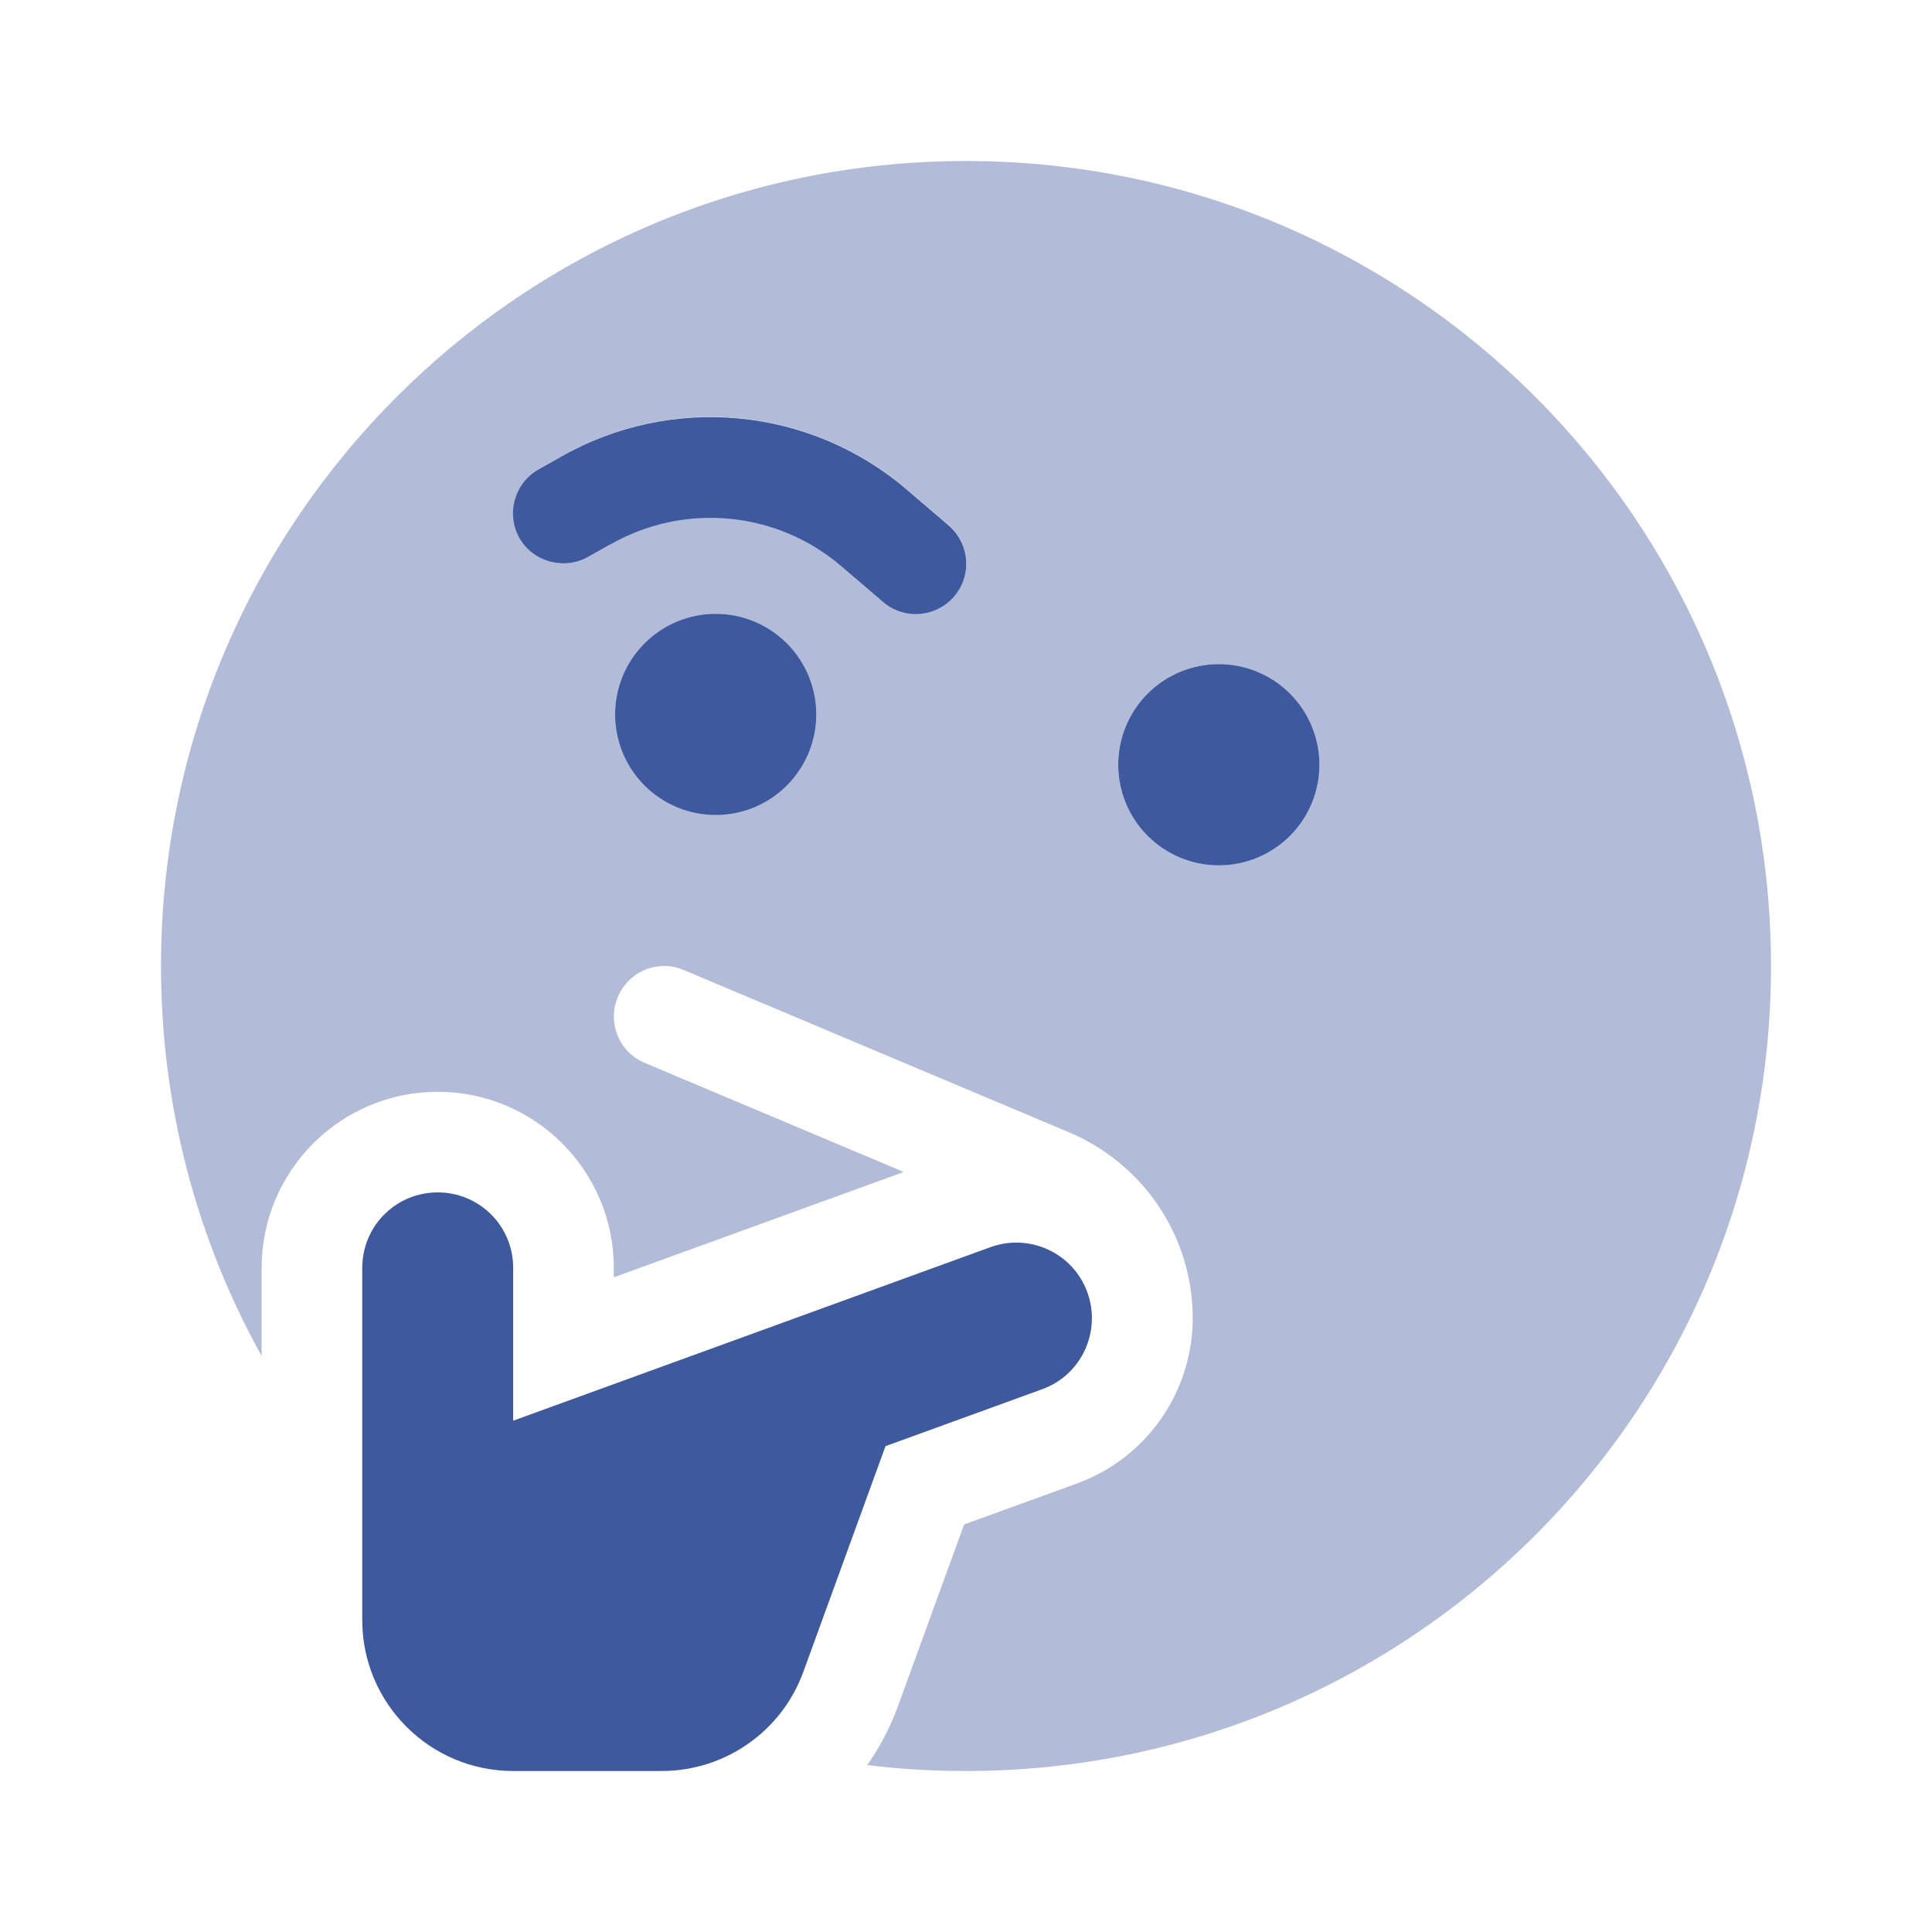
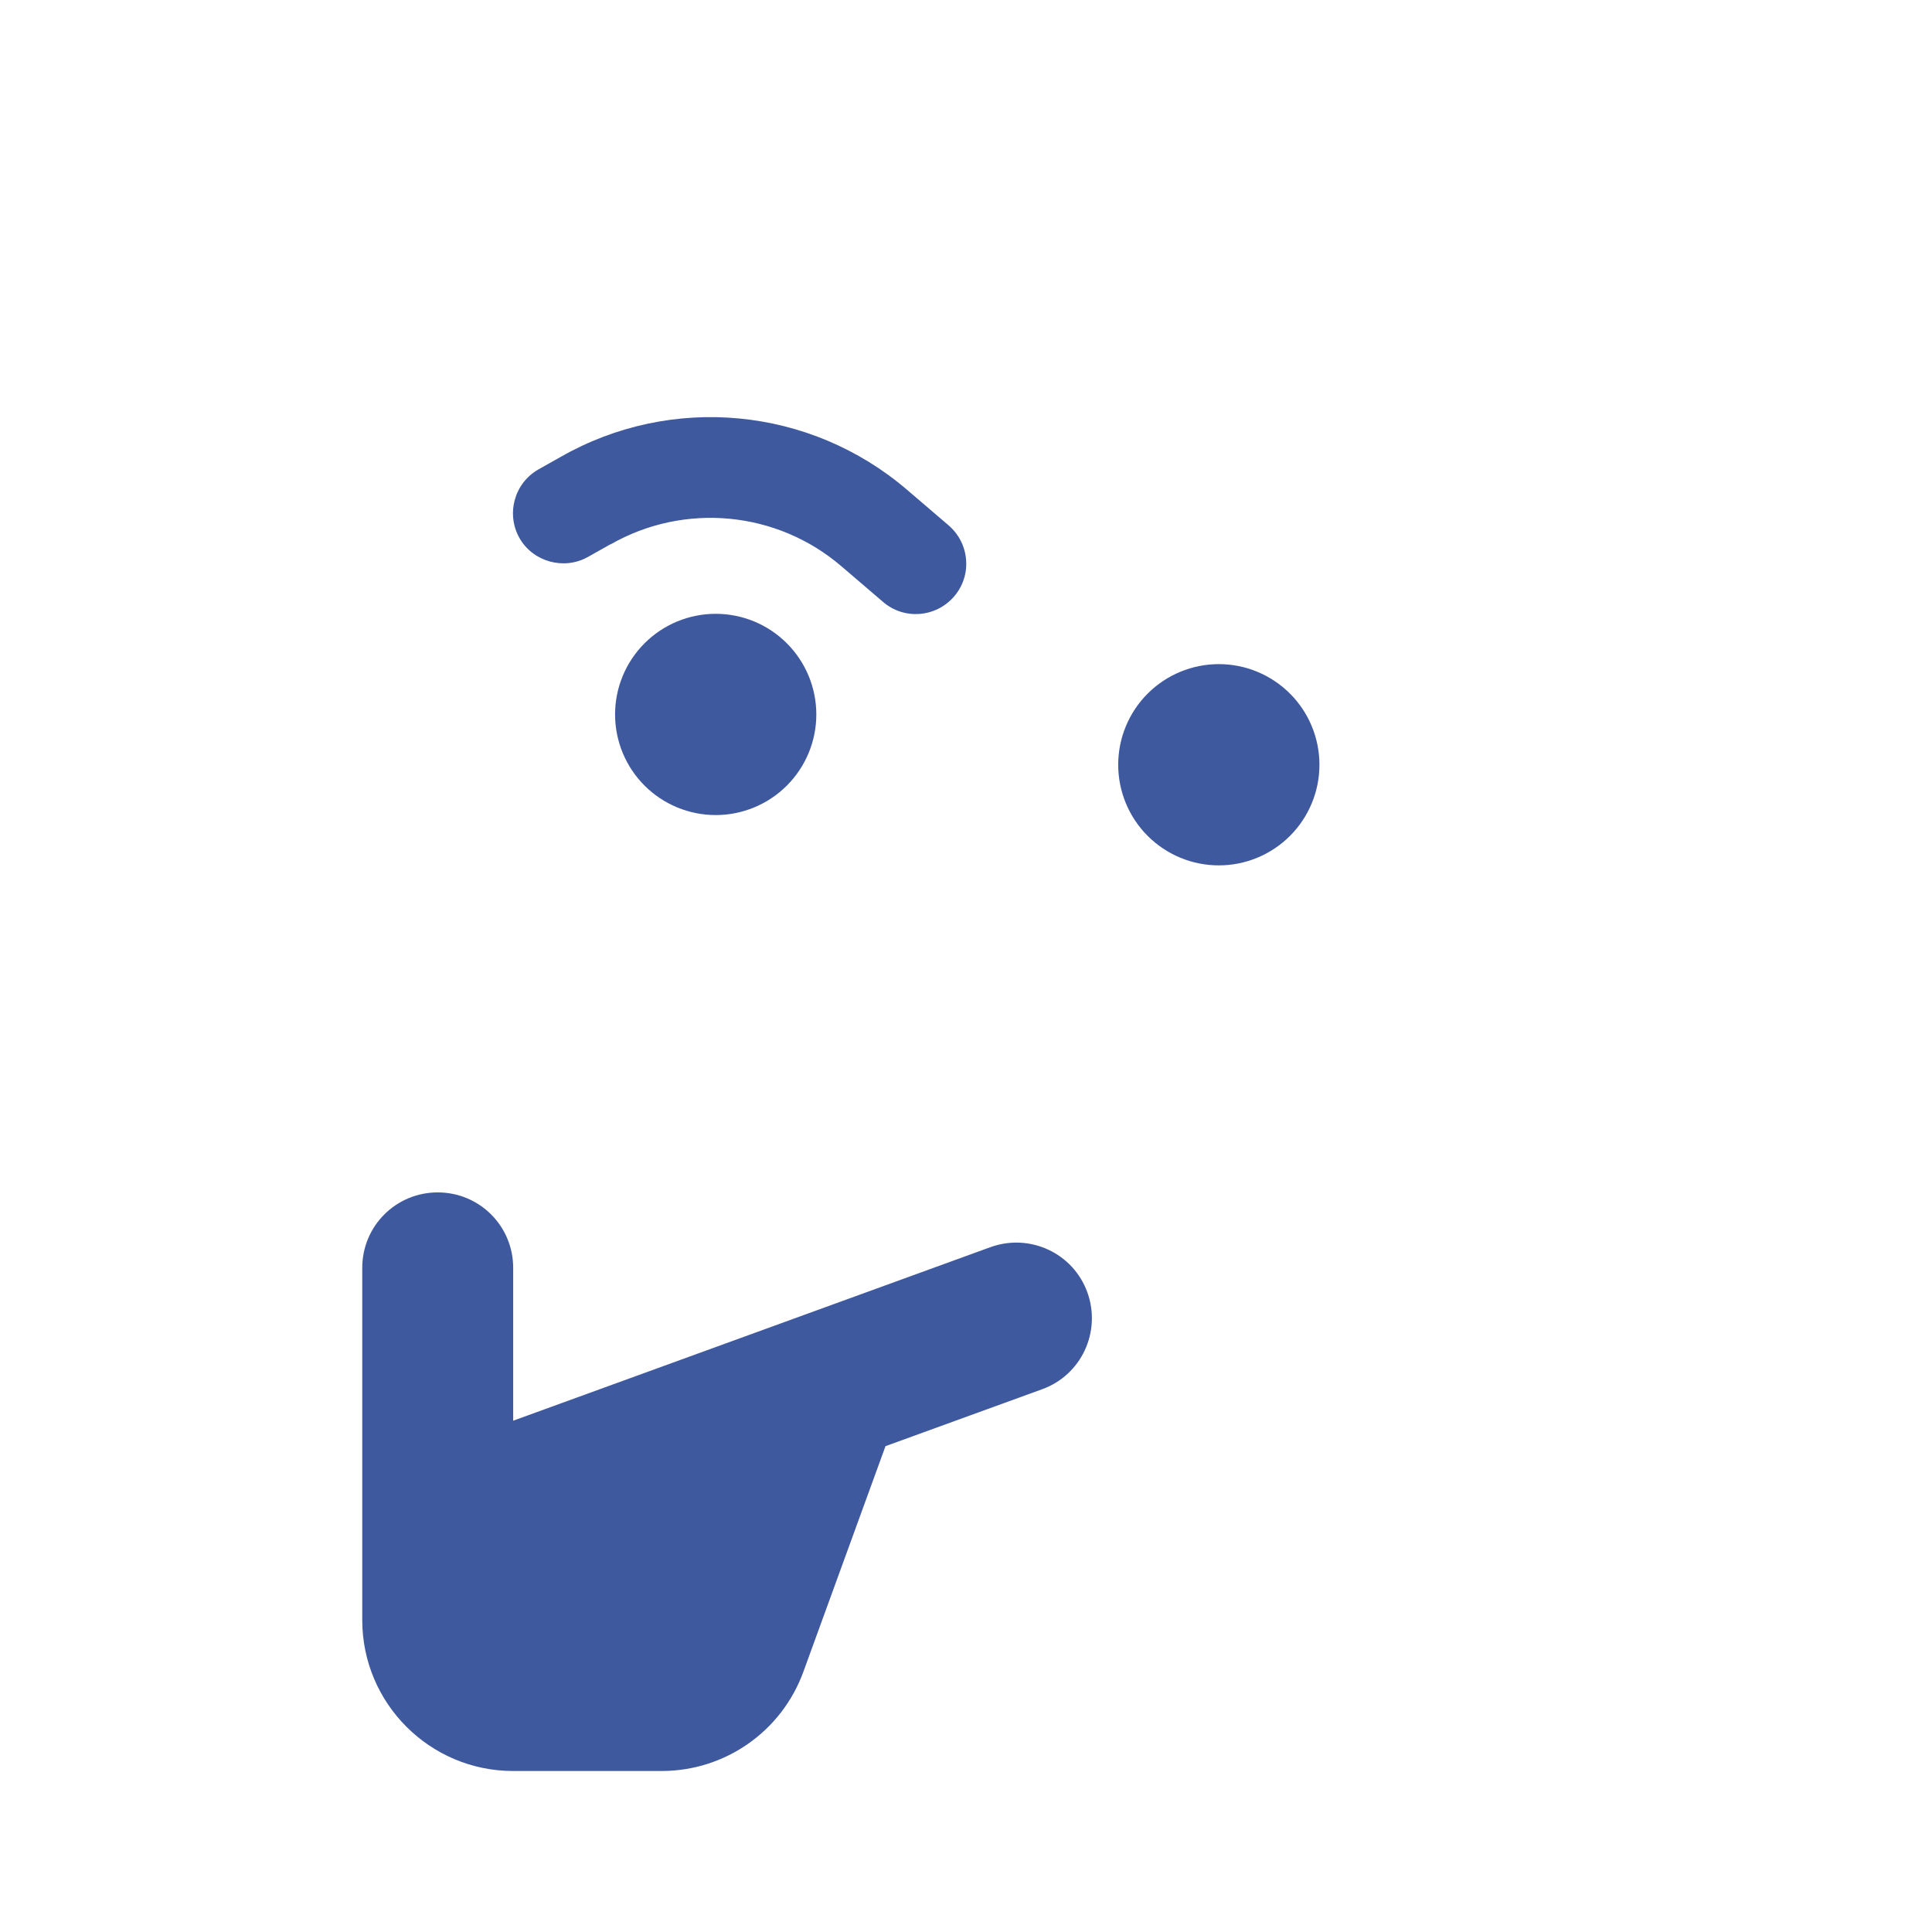
<svg xmlns="http://www.w3.org/2000/svg" width="256" height="256" viewBox="0 0 256 256" fill="none">
  <path d="M80.917 72.125C90.708 66.542 102.958 67.708 111.5 75.042L117 79.75C119.792 82.167 124 81.833 126.417 79.042C128.833 76.25 128.5 72.042 125.708 69.625L120.208 64.917C107.333 53.875 88.958 52.167 74.292 60.542L71.333 62.208C68.125 64.042 67.042 68.125 68.833 71.292C70.625 74.458 74.75 75.583 77.917 73.792L80.875 72.125H80.917ZM94.833 108C98.37 108 101.761 106.595 104.261 104.095C106.762 101.594 108.167 98.203 108.167 94.667C108.167 91.13 106.762 87.739 104.261 85.239C101.761 82.738 98.37 81.333 94.833 81.333C91.297 81.333 87.906 82.738 85.405 85.239C82.905 87.739 81.5 91.13 81.5 94.667C81.5 98.203 82.905 101.594 85.405 104.095C87.906 106.595 91.297 108 94.833 108ZM68 168C68 162.458 63.542 158 58 158C52.458 158 48 162.458 48 168V214.667C48 225.708 56.958 234.667 68 234.667H87.667C96.083 234.667 103.583 229.417 106.458 221.5L117.333 191.625L138.083 184.083C143.292 182.208 145.958 176.458 144.083 171.25C142.208 166.042 136.458 163.375 131.25 165.25L68 188.25V168ZM174.833 101.333C174.833 97.797 173.429 94.406 170.928 91.905C168.428 89.405 165.036 88 161.5 88C157.964 88 154.572 89.405 152.072 91.905C149.571 94.406 148.167 97.797 148.167 101.333C148.167 104.869 149.571 108.261 152.072 110.761C154.572 113.262 157.964 114.667 161.5 114.667C165.036 114.667 168.428 113.262 170.928 110.761C173.429 108.261 174.833 104.869 174.833 101.333Z" fill="#3F599E" />
-   <path opacity="0.4" d="M128 234.667C186.917 234.667 234.667 186.917 234.667 128C234.667 69.083 186.917 21.333 128 21.333C69.083 21.333 21.333 69.083 21.333 128C21.333 146.75 26.167 164.375 34.667 179.667V168C34.667 155.125 45.125 144.667 58 144.667C70.875 144.667 81.333 155.125 81.333 168V169.25L119.75 155.292L85.417 140.833C82.042 139.417 80.417 135.5 81.875 132.083C83.333 128.667 87.208 127.083 90.625 128.542L141.667 150.042C151.125 154.042 157.458 163.042 158 173.208C158.625 183.292 152.625 192.958 142.667 196.583L127.75 202L119 226.042C117.958 228.875 116.583 231.5 114.917 233.875C119.208 234.417 123.583 234.667 128 234.667ZM94.833 81.333C98.37 81.333 101.761 82.738 104.261 85.239C106.762 87.739 108.167 91.13 108.167 94.667C108.167 98.203 106.762 101.594 104.261 104.095C101.761 106.595 98.37 108 94.833 108C91.297 108 87.906 106.595 85.405 104.095C82.905 101.594 81.5 98.203 81.5 94.667C81.5 91.13 82.905 87.739 85.405 85.239C87.906 82.738 91.297 81.333 94.833 81.333ZM148.167 101.333C148.167 97.797 149.571 94.406 152.072 91.905C154.572 89.405 157.964 88 161.5 88C165.036 88 168.428 89.405 170.928 91.905C173.428 94.406 174.833 97.797 174.833 101.333C174.833 104.869 173.428 108.261 170.928 110.761C168.428 113.262 165.036 114.667 161.5 114.667C157.964 114.667 154.572 113.262 152.072 110.761C149.571 108.261 148.167 104.869 148.167 101.333ZM111.5 75C102.958 67.667 90.708 66.5 80.917 72.083L77.958 73.75C74.75 75.583 70.708 74.458 68.875 71.25C67.042 68.042 68.167 64 71.375 62.167L74.333 60.5C89 52.125 107.375 53.875 120.208 64.875L125.708 69.583C128.5 72 128.833 76.208 126.417 79C124 81.792 119.792 82.125 117 79.708L111.5 75Z" fill="#3F599E" />
</svg>